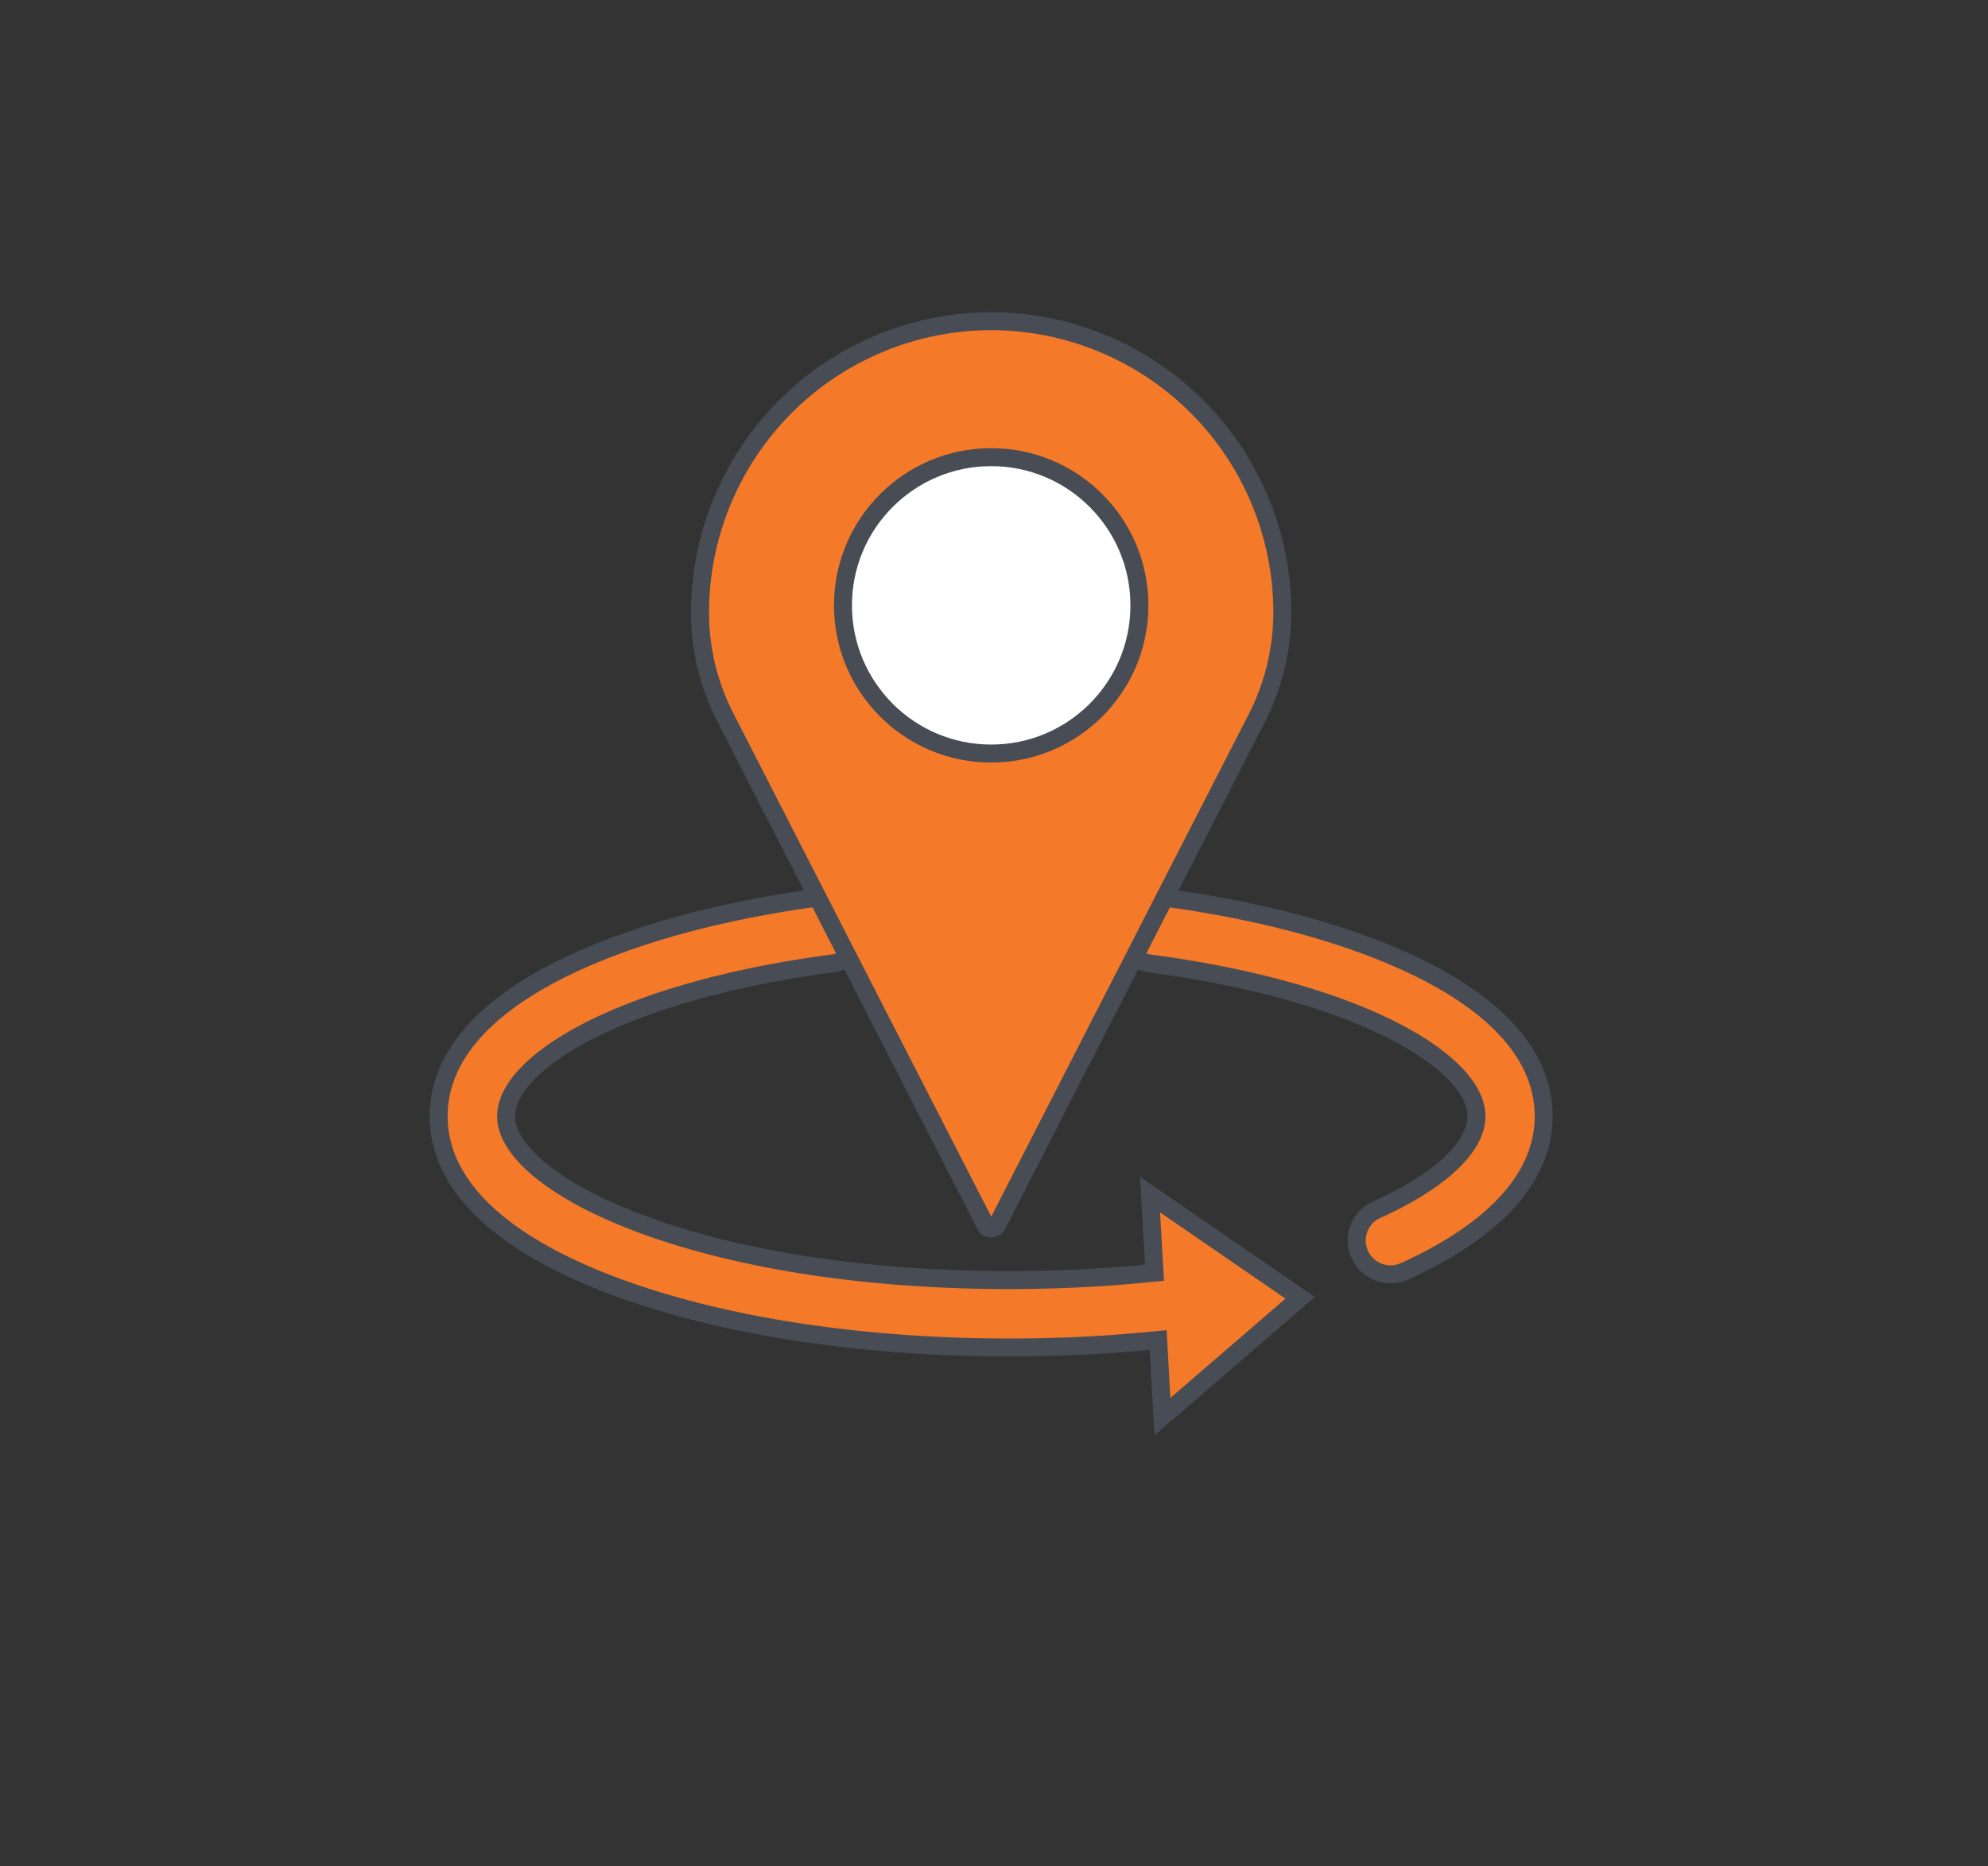
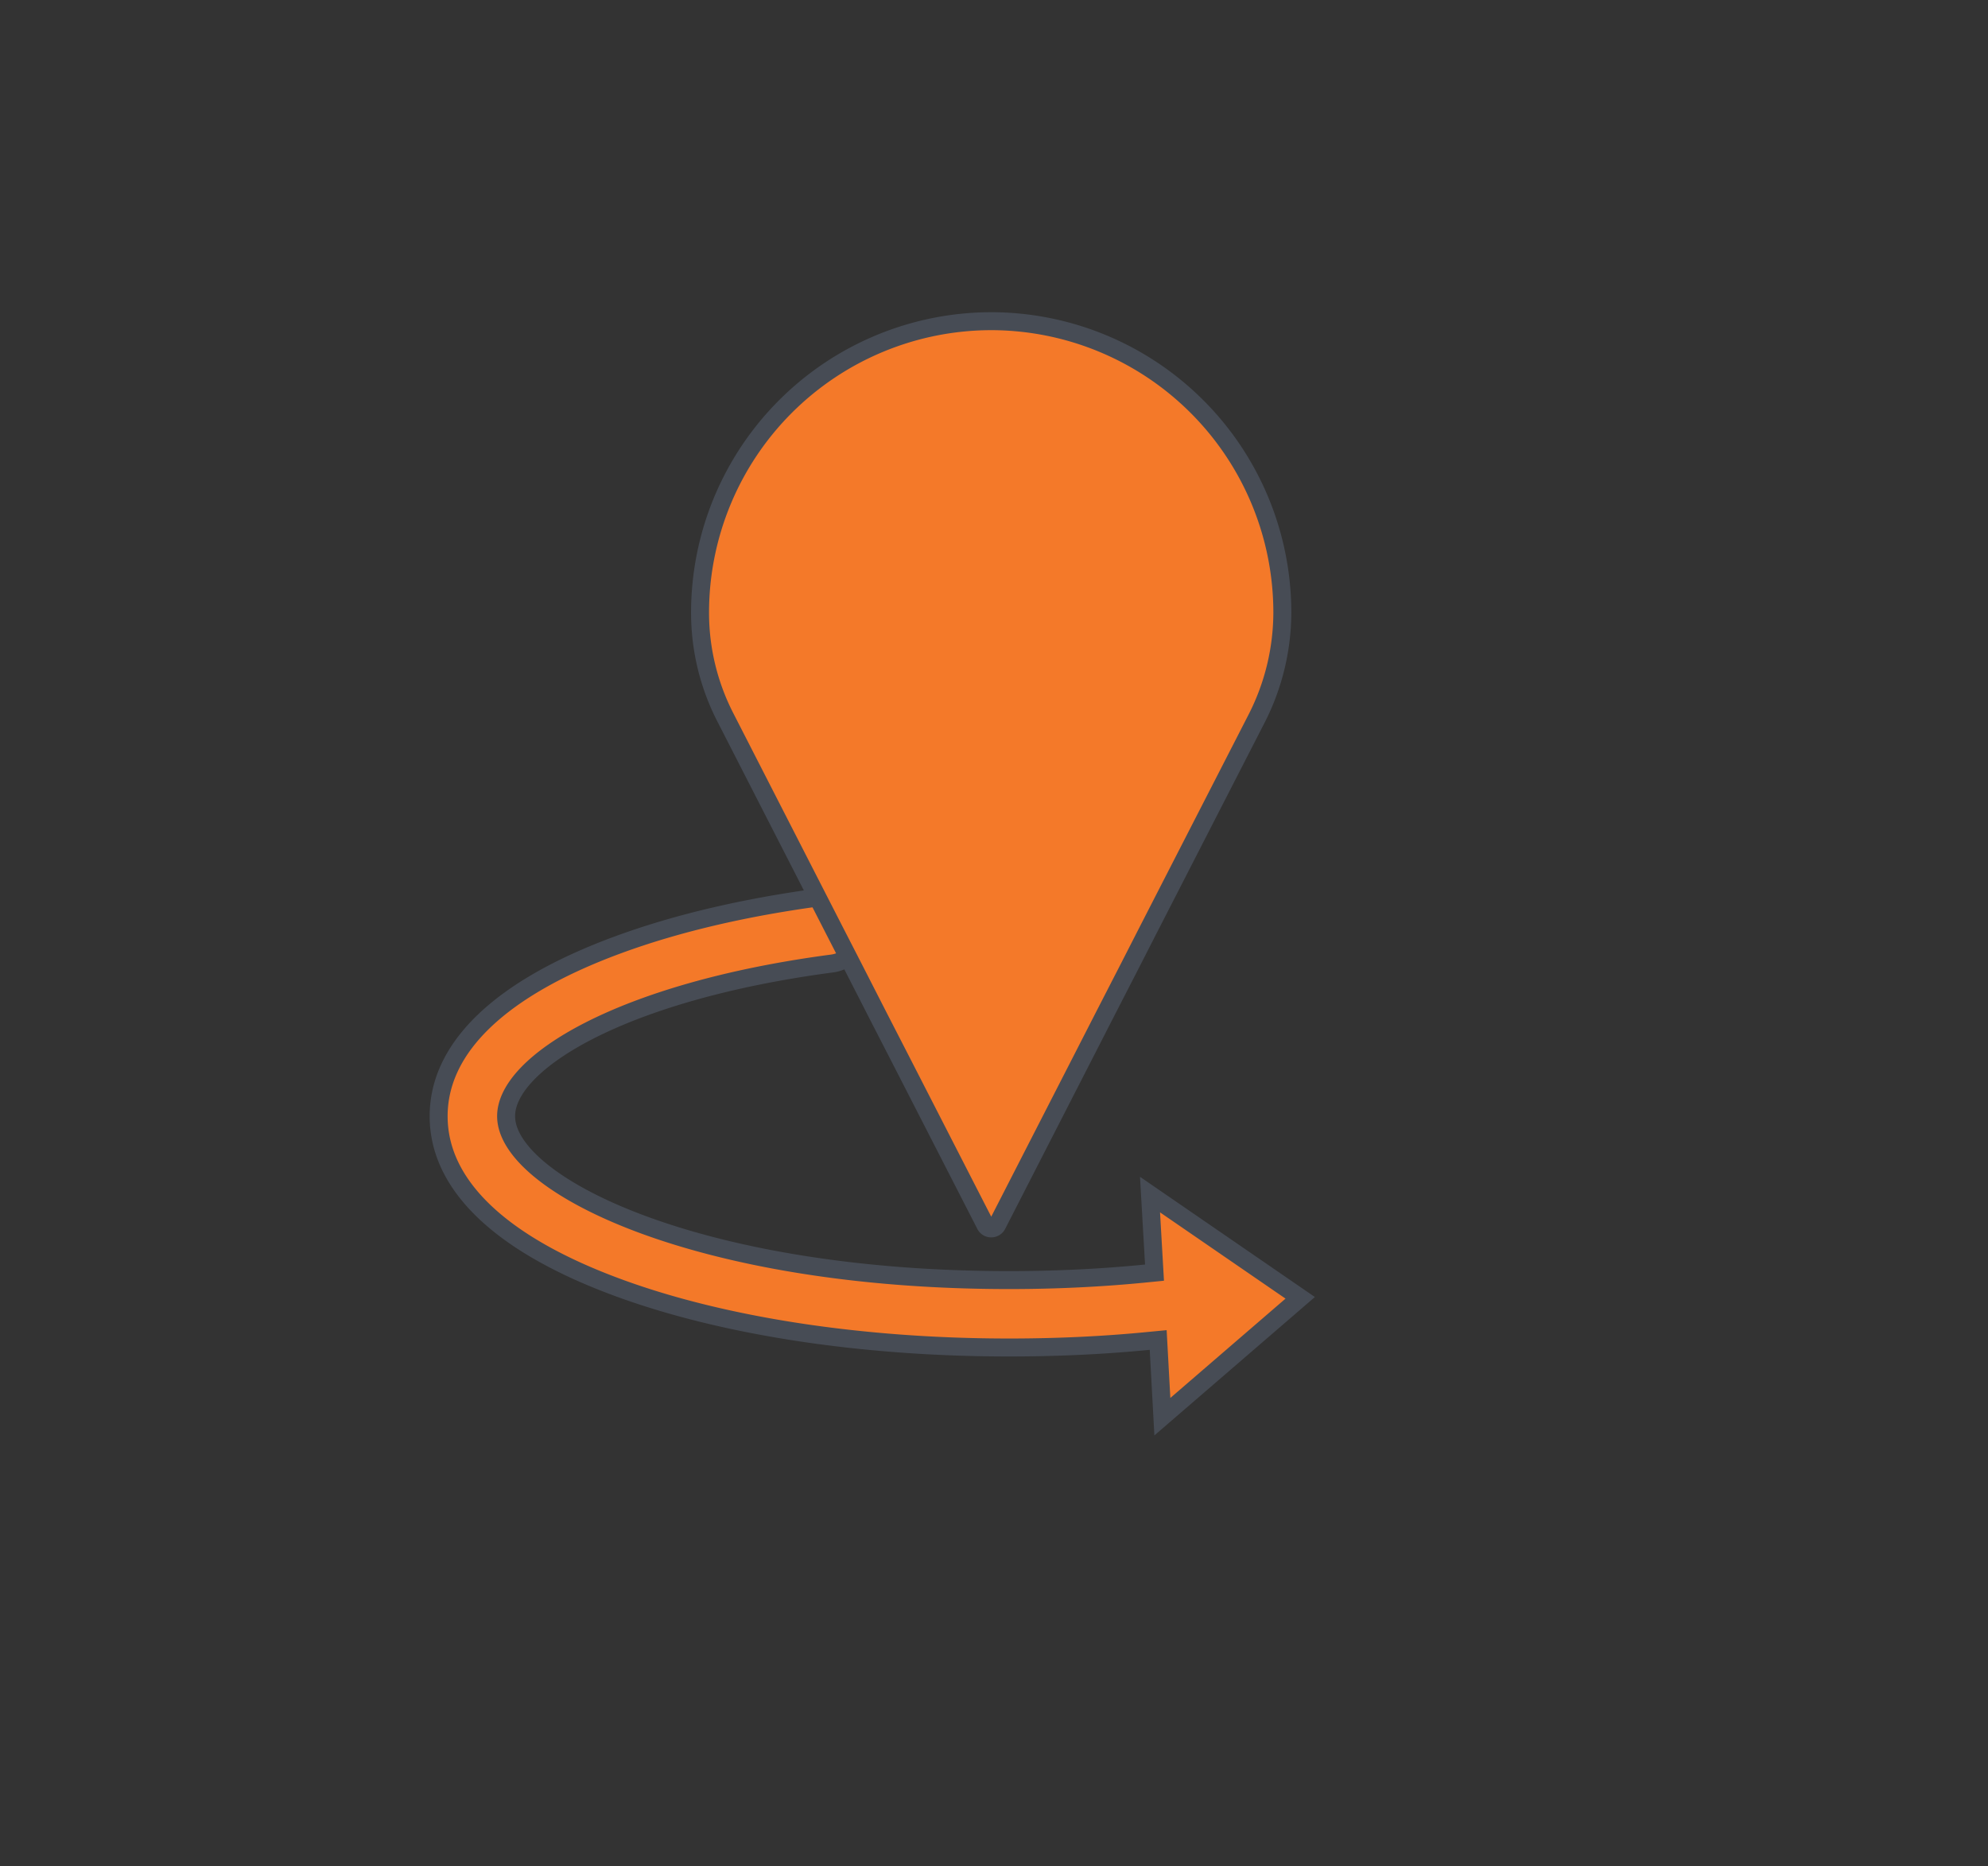
<svg xmlns="http://www.w3.org/2000/svg" id="Layer_1" data-name="Layer 1" viewBox="0 0 442.61 415.58">
  <rect x="0" y="0" width="442.61" height="415.58" fill="#333333" stroke="none" />
  <defs>
    <style>.cls-1{fill:#f47929;}.cls-1,.cls-2{stroke:#474c55;stroke-miterlimit:10;stroke-width:4px;}.cls-2{fill:#fff;}</style>
  </defs>
-   <path class="cls-1" d="M343.69,248.57c0,13.42-10.73,25.36-31,34.53h0a7.56,7.56,0,0,1-3.08.67,7.66,7.66,0,0,1-2.74-.52,7.52,7.52,0,0,1-.35-13.88c14.11-6.38,22.2-14,22.2-20.8,0-11.84-25.44-27.77-72.6-34a7.49,7.49,0,1,1,2-14.85c17.21,2.27,32.59,5.87,45.71,10.7C329.89,220,343.69,233.22,343.69,248.57Z" />
  <path class="cls-1" d="M289.48,289l-30.69,26.47-.93-17.08-2.08.2c-10.15,1-20.61,1.47-31.1,1.47-32.8,0-63.73-4.74-87.1-13.35-26.11-9.61-39.92-22.81-39.92-38.15s13.81-28.55,39.92-38.16c13.12-4.83,28.5-8.43,45.7-10.7a7.49,7.49,0,1,1,2,14.85c-47.15,6.24-72.6,22.17-72.6,34,0,15.24,42.62,36.5,112,36.5,10.46,0,20.71-.5,30.45-1.47l1.91-.19-1-17.38Z" />
  <path class="cls-1" d="M220.68,71.52a64.91,64.91,0,0,0-64.82,64.84v.17a51,51,0,0,0,5.62,23.19L185.68,207l4.22,8.22,5.8,11.35,4.26,8.29,19.4,37.86a1.44,1.44,0,0,0,1.32.82,1.47,1.47,0,0,0,1.34-.82l19.39-37.86,4.24-8.29,5.83-11.35,4.2-8.22,24.13-47.06a52.14,52.14,0,0,0,5.69-23.56A64.9,64.9,0,0,0,220.68,71.52Z" />
-   <circle class="cls-2" cx="220.68" cy="134.8" r="33" />
</svg>